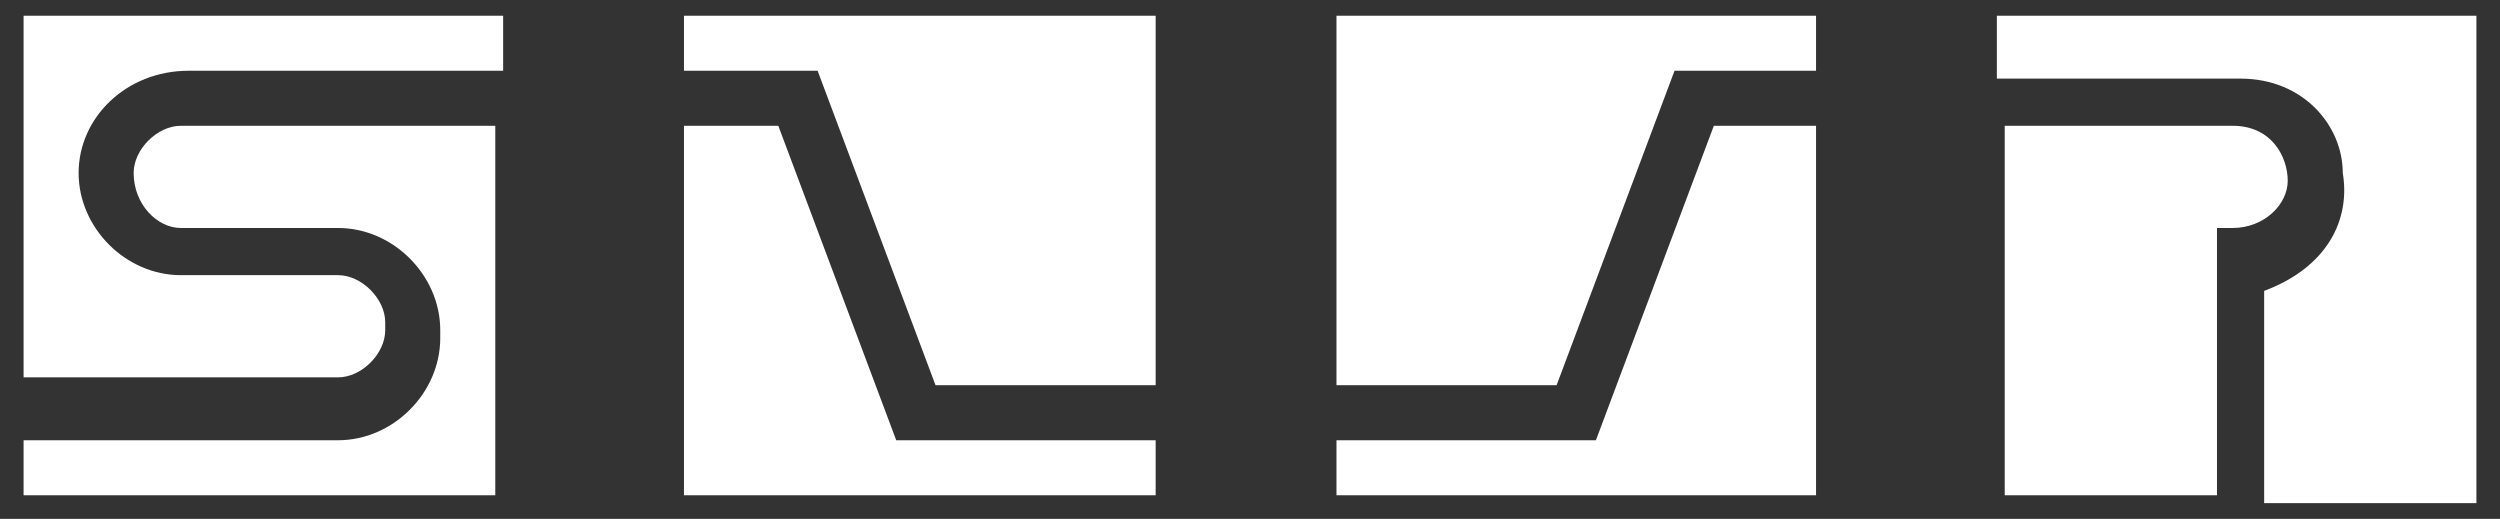
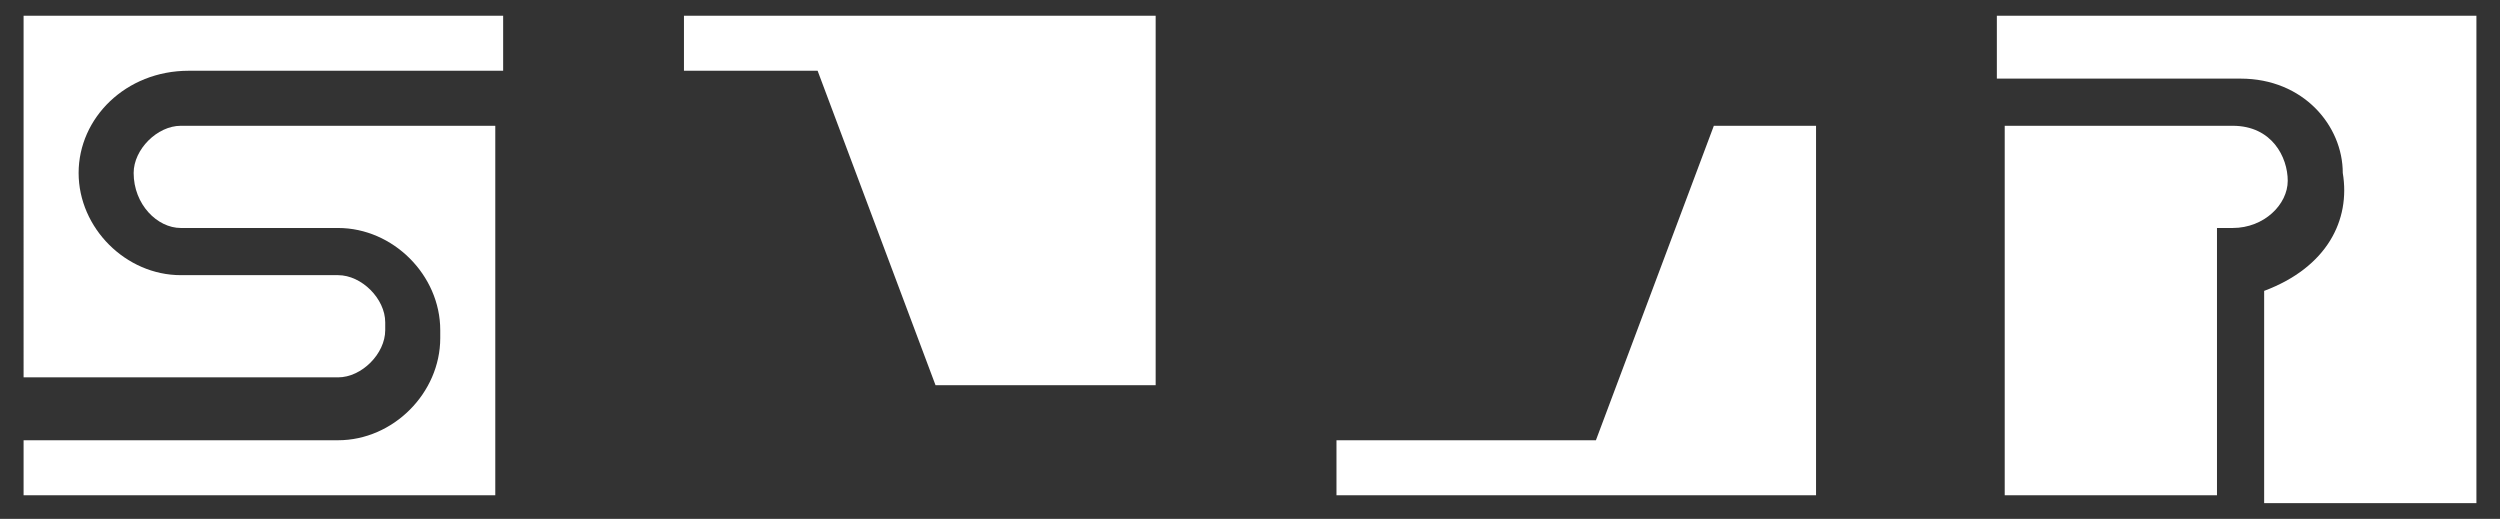
<svg xmlns="http://www.w3.org/2000/svg" version="1.1" id="Layer_1" x="0px" y="0px" viewBox="0 0 31.8 6.6" style="enable-background:new 0 0 31.8 6.6;" xml:space="preserve">
  <rect x="0" y="0" width="31.8" height="6.6" fill="#333333" stroke="none" />
  <style type="text/css">
	.st0{fill-rule:evenodd;clip-rule:evenodd;fill:#FFFFFF;}
</style>
  <g>
    <path class="st0" d="M6.4,0.2v0.7h-4C1.6,0.9,1,1.5,1,2.2s0.6,1.3,1.3,1.3h2c0.3,0,0.6,0.3,0.6,0.6v0.1c0,0.3-0.3,0.6-0.6,0.6h-4   V0.2H6.4z" />
    <path class="st0" d="M2.3,1.6h4v4.7H0.3V5.6h4C5,5.6,5.6,5,5.6,4.3V4.2c0-0.7-0.6-1.3-1.3-1.3h-2C2,2.9,1.7,2.6,1.7,2.2   C1.7,1.9,2,1.6,2.3,1.6z" />
    <polygon class="st0" points="8.7,0.2 8.7,0.4 8.7,0.9 10.4,0.9 11.9,4.9 14.7,4.9 14.7,0.4 14.7,0.2  " />
-     <polygon class="st0" points="9.9,1.6 8.7,1.6 8.7,6.1 8.7,6.3 14.7,6.3 14.7,6.1 14.7,5.6 11.4,5.6  " />
-     <polygon class="st0" points="17,0.2 17,0.4 17,4.9 19.8,4.9 21.3,0.9 23.1,0.9 23.1,0.4 23.1,0.2  " />
    <polygon class="st0" points="20.3,5.6 17,5.6 17,6.1 17,6.3 23.1,6.3 23.1,6.1 23.1,1.6 21.8,1.6  " />
    <path class="st0" d="M25.4,0.2v0.2V1h3.1c0.8,0,1.3,0.6,1.3,1.2c0.1,0.6-0.2,1.2-1,1.5v2.7h2.7V0.4V0.2H25.4z" />
    <path class="st0" d="M29.1,2.3c0-0.3-0.2-0.7-0.7-0.7h-2.9v4.7h2.7l0-3.4h0.2C28.8,2.9,29.1,2.6,29.1,2.3z" />
  </g>
</svg>